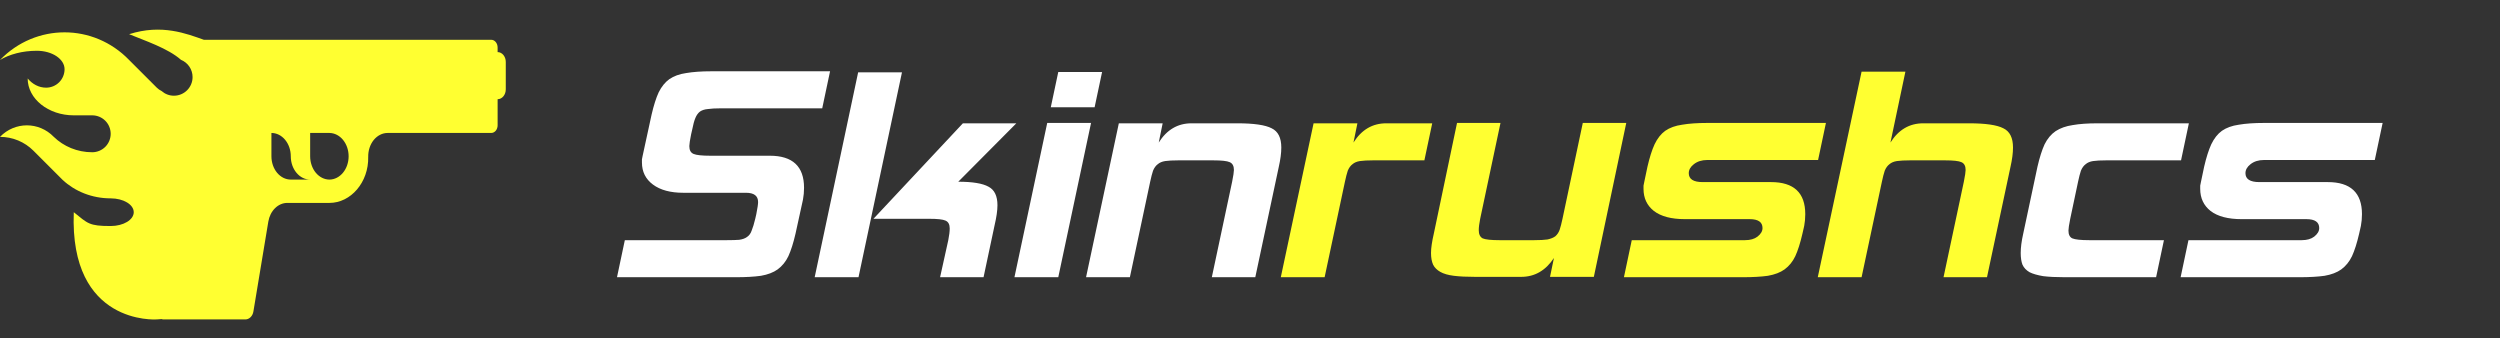
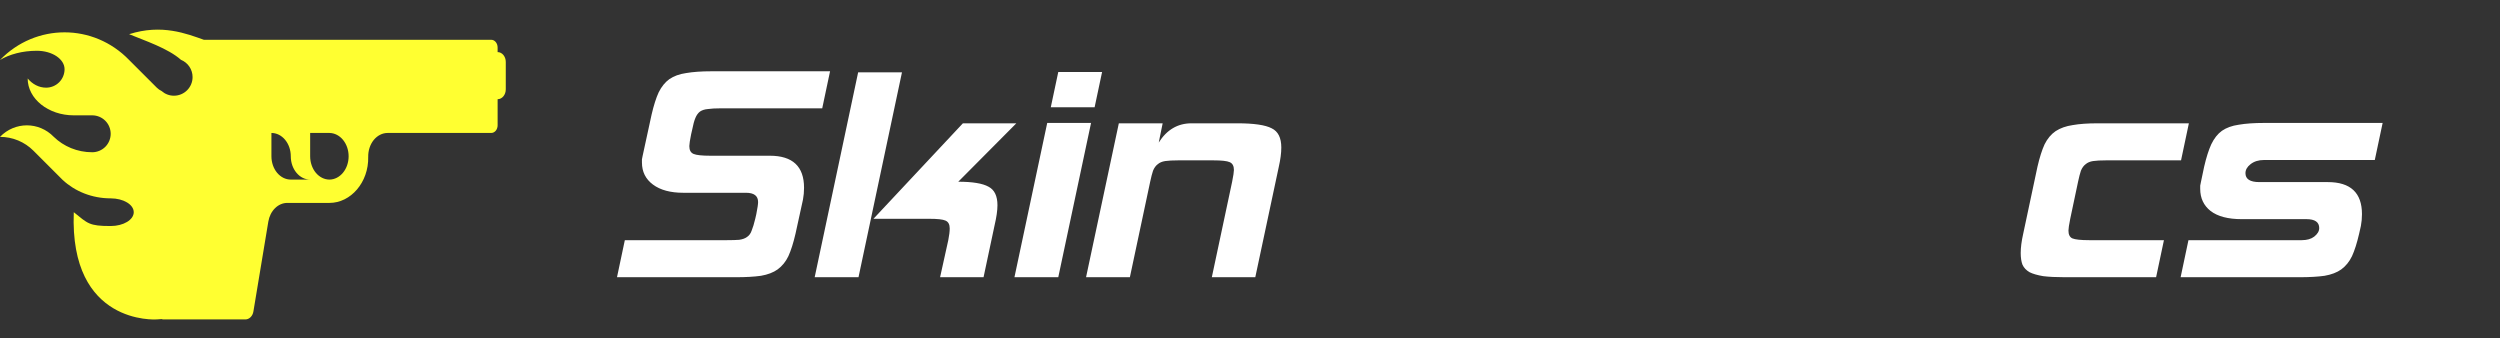
<svg xmlns="http://www.w3.org/2000/svg" width="207" height="28" viewBox="0 0 207 28" fill="none">
  <rect x="0" y="0" width="207" height="28" fill="#333333" stroke="none" />
  <path d="M10.692 2.831C13.392 1.965 15.459 2.793 16.88 3.294H40.674C40.966 3.294 41.202 3.579 41.202 3.931V4.315L41.203 4.314C41.575 4.314 41.878 4.678 41.878 5.126V7.402C41.878 7.85 41.576 8.214 41.203 8.214V10.373C41.203 10.456 41.19 10.539 41.163 10.616C41.137 10.693 41.098 10.764 41.049 10.823C41 10.882 40.941 10.928 40.877 10.96C40.813 10.992 40.743 11.009 40.674 11.009H32.092C31.878 11.009 31.666 11.061 31.469 11.162C31.272 11.262 31.093 11.409 30.943 11.593C30.794 11.778 30.677 11.997 30.599 12.237C30.521 12.477 30.483 12.733 30.488 12.991C30.533 15.102 29.038 16.801 27.284 16.801H23.788C23.418 16.801 23.059 16.955 22.773 17.238C22.486 17.52 22.289 17.914 22.217 18.351L20.981 25.794C20.951 25.978 20.868 26.144 20.747 26.263C20.626 26.382 20.475 26.448 20.319 26.448H13.545C13.485 26.448 13.427 26.437 13.372 26.419L12.983 26.448C12.919 26.452 5.742 26.942 6.109 17.57C7.28 18.514 7.374 18.715 9.165 18.715C10.219 18.715 11.074 18.201 11.074 17.57C11.074 16.938 10.219 16.424 9.165 16.424C7.609 16.424 6.202 15.842 5.186 14.897L2.767 12.478C2.404 12.114 1.972 11.826 1.497 11.629C1.022 11.433 0.513 11.332 -0.001 11.333C1.229 10.06 3.224 10.06 4.455 11.333C5.268 12.12 6.393 12.606 7.638 12.606C8.043 12.605 8.431 12.444 8.718 12.158C9.004 11.871 9.165 11.483 9.165 11.079C9.165 10.674 9.004 10.285 8.718 9.998C8.431 9.712 8.043 9.55 7.638 9.55H6.109C4 9.55 2.291 8.182 2.291 6.496C2.682 6.968 3.222 7.259 3.818 7.259C4.223 7.259 4.612 7.098 4.898 6.812C5.185 6.526 5.345 6.137 5.346 5.732C5.345 4.888 4.319 4.204 3.055 4.204C1.861 4.204 0.781 4.496 -0.001 4.968C2.951 1.914 7.74 1.914 10.692 4.968L12.983 7.259C13.101 7.375 13.237 7.468 13.383 7.539C13.655 7.779 14.011 7.925 14.401 7.925C15.254 7.925 15.945 7.234 15.945 6.381C15.945 5.736 15.549 5.184 14.986 4.954C13.91 3.999 11.982 3.364 10.692 2.831ZM22.474 12.94C22.474 13.452 22.643 13.943 22.943 14.305C23.244 14.667 23.652 14.87 24.077 14.87H25.681C25.47 14.871 25.261 14.821 25.066 14.724C24.872 14.627 24.695 14.485 24.547 14.305C24.256 13.954 24.077 13.473 24.077 12.94C24.077 12.428 23.908 11.937 23.607 11.575C23.307 11.213 22.899 11.009 22.474 11.009V12.94ZM25.681 12.94C25.681 13.452 25.85 13.943 26.15 14.305C26.451 14.667 26.859 14.87 27.284 14.87C27.706 14.864 28.108 14.658 28.404 14.296C28.7 13.935 28.866 13.447 28.866 12.94C28.866 12.433 28.7 11.945 28.404 11.584C28.108 11.223 27.706 11.016 27.284 11.009H25.681V12.94Z" fill="#FFFF31" />
  <path d="M65.867 19.355C65.69 20.122 65.493 20.741 65.277 21.213C65.061 21.665 64.766 22.029 64.392 22.305C64.038 22.56 63.576 22.737 63.006 22.836C62.455 22.914 61.757 22.954 60.911 22.954H51.087L51.736 19.886H60.203C60.616 19.886 60.95 19.876 61.206 19.856C61.481 19.817 61.698 19.738 61.855 19.62C62.032 19.502 62.16 19.325 62.239 19.089C62.337 18.853 62.435 18.529 62.534 18.116L62.622 17.732C62.72 17.24 62.77 16.906 62.77 16.729C62.77 16.218 62.435 15.962 61.767 15.962H56.575C55.513 15.962 54.677 15.736 54.067 15.284C53.457 14.831 53.153 14.222 53.153 13.454C53.153 13.356 53.153 13.268 53.153 13.189C53.172 13.091 53.192 12.992 53.212 12.894L53.949 9.501C54.126 8.734 54.323 8.115 54.539 7.643C54.775 7.171 55.07 6.807 55.424 6.551C55.798 6.296 56.26 6.129 56.81 6.05C57.381 5.952 58.079 5.902 58.905 5.902H68.729L68.08 8.97H59.643C59.23 8.97 58.885 8.99 58.61 9.029C58.354 9.049 58.138 9.118 57.961 9.236C57.804 9.354 57.676 9.531 57.578 9.767C57.479 10.003 57.391 10.328 57.312 10.741L57.224 11.124C57.125 11.616 57.076 11.94 57.076 12.098C57.076 12.432 57.194 12.648 57.43 12.746C57.666 12.845 58.128 12.894 58.816 12.894H63.743C65.631 12.894 66.575 13.779 66.575 15.549C66.575 15.883 66.546 16.208 66.487 16.523L65.867 19.355ZM81.438 22.954H77.839L78.518 19.886C78.596 19.492 78.636 19.168 78.636 18.912C78.636 18.578 78.518 18.361 78.282 18.263C78.065 18.165 77.613 18.116 76.925 18.116H72.323L79.727 10.21H84.152L79.344 15.047C80.524 15.047 81.36 15.185 81.851 15.46C82.343 15.716 82.589 16.227 82.589 16.994C82.589 17.211 82.569 17.457 82.53 17.732C82.49 18.007 82.431 18.312 82.353 18.647L81.438 22.954ZM71.084 22.954H67.455L71.054 5.991H74.683L71.084 22.954ZM87.625 22.954H83.996L86.71 10.18H90.339L87.625 22.954ZM90.634 8.882H87.005L87.625 5.961H91.253L90.634 8.882ZM103.938 22.954H100.339L102.021 15.047C102.119 14.556 102.168 14.231 102.168 14.074C102.168 13.74 102.05 13.523 101.814 13.425C101.598 13.327 101.145 13.277 100.457 13.277H97.566C97.114 13.277 96.75 13.297 96.475 13.336C96.219 13.376 96.012 13.464 95.855 13.602C95.698 13.72 95.57 13.897 95.472 14.133C95.393 14.369 95.314 14.674 95.235 15.047L93.554 22.954H89.925L92.639 10.21H96.268L95.944 11.803C96.612 10.741 97.517 10.21 98.657 10.21H102.463C103.82 10.21 104.764 10.347 105.295 10.623C105.826 10.878 106.092 11.409 106.092 12.216C106.092 12.668 106.023 13.199 105.885 13.809L103.938 22.954ZM178.525 22.954H170.973C170.245 22.954 169.645 22.924 169.173 22.865C168.701 22.786 168.327 22.678 168.052 22.541C167.777 22.383 167.58 22.177 167.462 21.921C167.364 21.665 167.315 21.341 167.315 20.948C167.315 20.495 167.383 19.964 167.521 19.355L168.701 13.809C168.878 13.041 169.075 12.422 169.291 11.95C169.527 11.478 169.832 11.114 170.206 10.858C170.599 10.603 171.071 10.436 171.622 10.357C172.172 10.259 172.861 10.21 173.687 10.21H181.239L180.59 13.277H174.395C173.942 13.277 173.578 13.297 173.303 13.336C173.047 13.376 172.841 13.464 172.684 13.602C172.526 13.72 172.398 13.897 172.3 14.133C172.221 14.369 172.143 14.674 172.064 15.047L171.415 18.116C171.317 18.607 171.268 18.932 171.268 19.089C171.268 19.423 171.376 19.64 171.592 19.738C171.828 19.836 172.29 19.886 172.979 19.886H179.174L178.525 22.954ZM195.335 19.355C195.158 20.122 194.961 20.741 194.745 21.213C194.528 21.665 194.233 22.029 193.86 22.305C193.506 22.56 193.043 22.737 192.473 22.836C191.922 22.914 191.224 22.954 190.379 22.954H180.555L181.204 19.886H190.585C191.018 19.886 191.362 19.787 191.618 19.591C191.893 19.374 192.031 19.138 192.031 18.883C192.031 18.391 191.677 18.145 190.969 18.145H185.599C184.478 18.145 183.623 17.919 183.033 17.466C182.463 17.014 182.177 16.404 182.177 15.637C182.177 15.539 182.177 15.451 182.177 15.372C182.197 15.274 182.217 15.175 182.236 15.077L182.502 13.809C182.679 13.041 182.876 12.422 183.092 11.95C183.328 11.458 183.623 11.085 183.977 10.829C184.351 10.573 184.813 10.406 185.363 10.328C185.934 10.229 186.632 10.18 187.458 10.18H197.282L196.633 13.248H187.458C187.006 13.248 186.632 13.366 186.337 13.602C186.062 13.818 185.924 14.064 185.924 14.339C185.924 14.831 186.307 15.077 187.074 15.077H192.739C194.627 15.077 195.571 15.962 195.571 17.732C195.571 18.066 195.541 18.391 195.482 18.706L195.335 19.355Z" fill="white" />
-   <path d="M117.939 13.277H113.691C113.238 13.277 112.875 13.297 112.599 13.336C112.344 13.376 112.137 13.464 111.98 13.602C111.822 13.72 111.695 13.897 111.596 14.133C111.518 14.369 111.439 14.674 111.36 15.047L109.679 22.954H106.05L108.764 10.21H112.393L112.068 11.803C112.737 10.741 113.642 10.21 114.782 10.21H118.588L117.939 13.277ZM131.97 22.924H128.341L128.666 21.361C127.977 22.403 127.073 22.924 125.952 22.924H122.146C121.438 22.924 120.848 22.895 120.376 22.836C119.904 22.777 119.531 22.668 119.255 22.511C118.98 22.354 118.783 22.157 118.665 21.921C118.547 21.665 118.488 21.341 118.488 20.948C118.488 20.731 118.508 20.495 118.547 20.24C118.587 19.964 118.646 19.659 118.724 19.325L120.642 10.18H124.241L122.559 18.116C122.481 18.509 122.441 18.824 122.441 19.06C122.441 19.394 122.549 19.62 122.766 19.738C123.002 19.836 123.464 19.886 124.152 19.886H127.043C127.515 19.886 127.879 19.866 128.135 19.827C128.41 19.768 128.626 19.679 128.784 19.561C128.941 19.423 129.059 19.246 129.138 19.03C129.216 18.794 129.295 18.489 129.374 18.116L131.055 10.18H134.654L131.97 22.924ZM149.24 19.355C149.063 20.122 148.867 20.741 148.65 21.213C148.434 21.665 148.139 22.029 147.765 22.305C147.411 22.56 146.949 22.737 146.379 22.836C145.828 22.914 145.13 22.954 144.284 22.954H134.461L135.11 19.886H144.491C144.923 19.886 145.268 19.787 145.523 19.591C145.799 19.374 145.936 19.138 145.936 18.883C145.936 18.391 145.582 18.145 144.874 18.145H139.505C138.384 18.145 137.529 17.919 136.939 17.466C136.368 17.014 136.083 16.404 136.083 15.637C136.083 15.539 136.083 15.451 136.083 15.372C136.103 15.274 136.122 15.175 136.142 15.077L136.408 13.809C136.585 13.041 136.781 12.422 136.998 11.95C137.234 11.458 137.529 11.085 137.883 10.829C138.256 10.573 138.718 10.406 139.269 10.328C139.839 10.229 140.538 10.18 141.364 10.18H151.187L150.538 13.248H141.364C140.911 13.248 140.538 13.366 140.243 13.602C139.967 13.818 139.83 14.064 139.83 14.339C139.83 14.831 140.213 15.077 140.98 15.077H146.644C148.532 15.077 149.476 15.962 149.476 17.732C149.476 18.066 149.447 18.391 149.388 18.706L149.24 19.355ZM164.523 22.954H160.924L162.606 15.047C162.704 14.556 162.753 14.231 162.753 14.074C162.753 13.74 162.635 13.523 162.399 13.425C162.183 13.327 161.731 13.277 161.042 13.277H158.151C157.699 13.277 157.335 13.297 157.06 13.336C156.804 13.376 156.598 13.464 156.44 13.602C156.283 13.72 156.155 13.897 156.057 14.133C155.978 14.369 155.899 14.674 155.821 15.047L154.139 22.954H150.511L154.139 5.932H157.768L156.529 11.803C157.197 10.741 158.102 10.21 159.243 10.21H163.048C164.405 10.21 165.349 10.347 165.88 10.623C166.411 10.878 166.677 11.409 166.677 12.216C166.677 12.668 166.608 13.199 166.47 13.809L164.523 22.954Z" fill="#FFFF31" />
</svg>